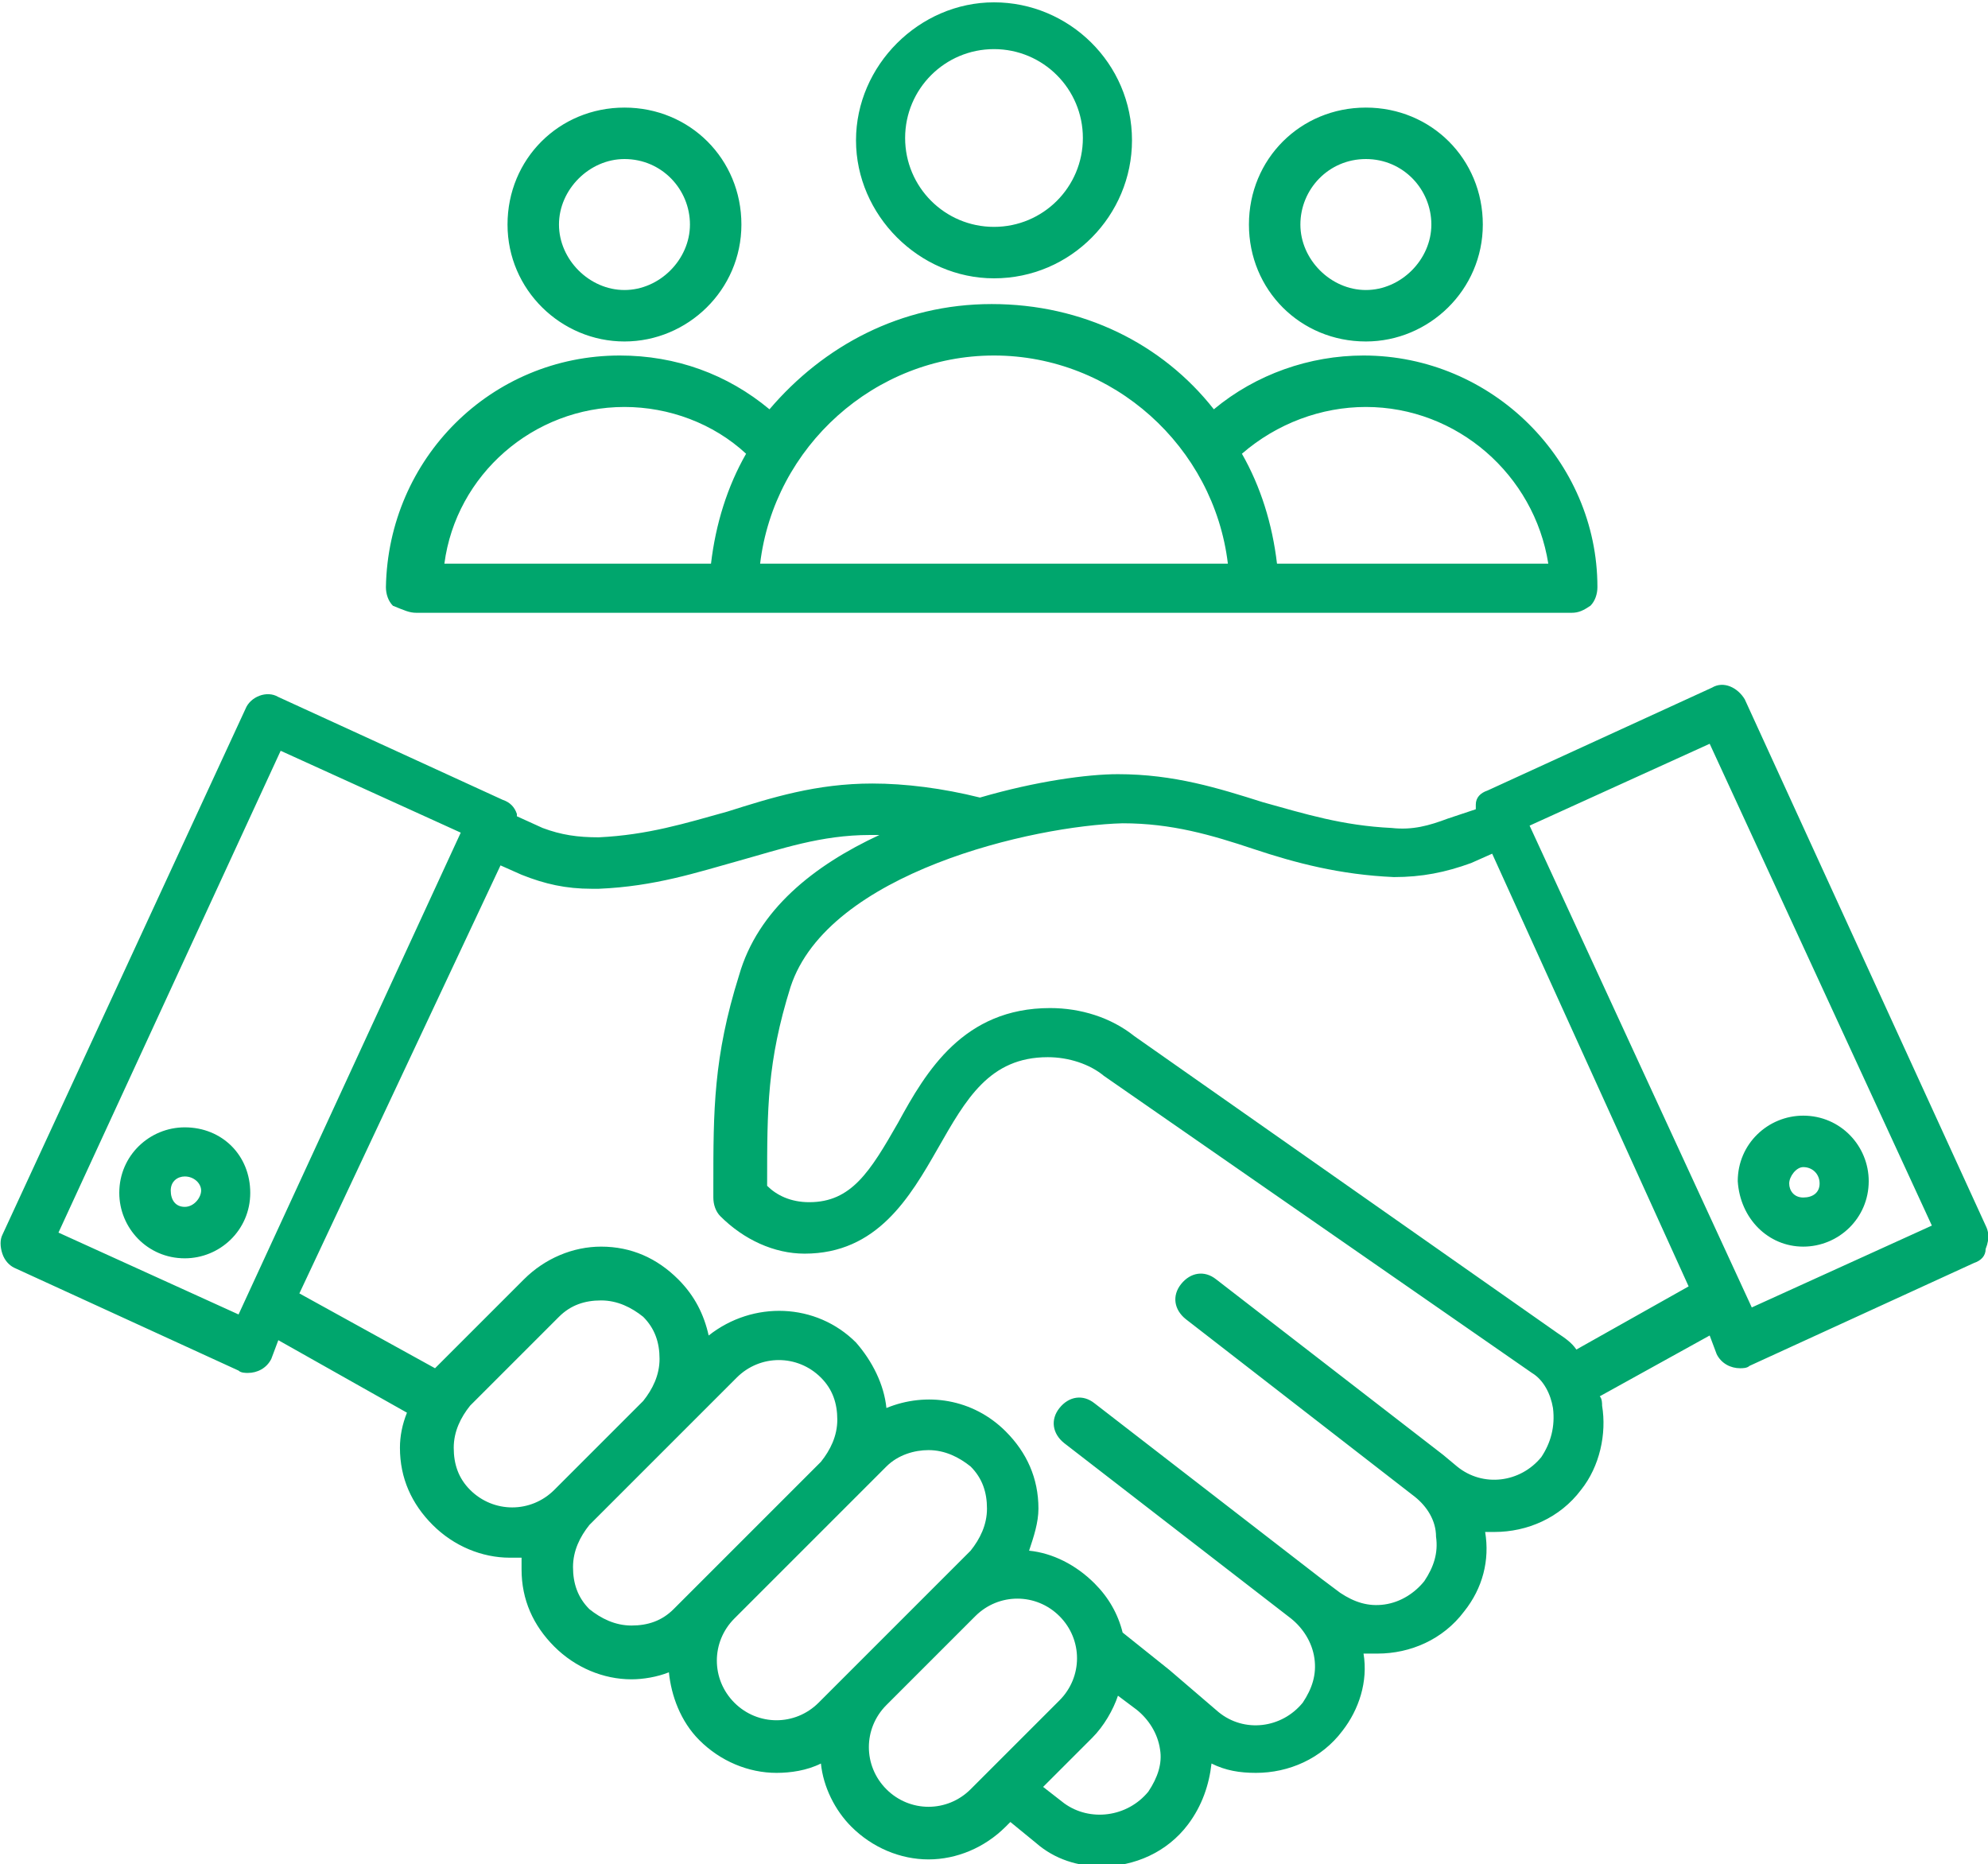
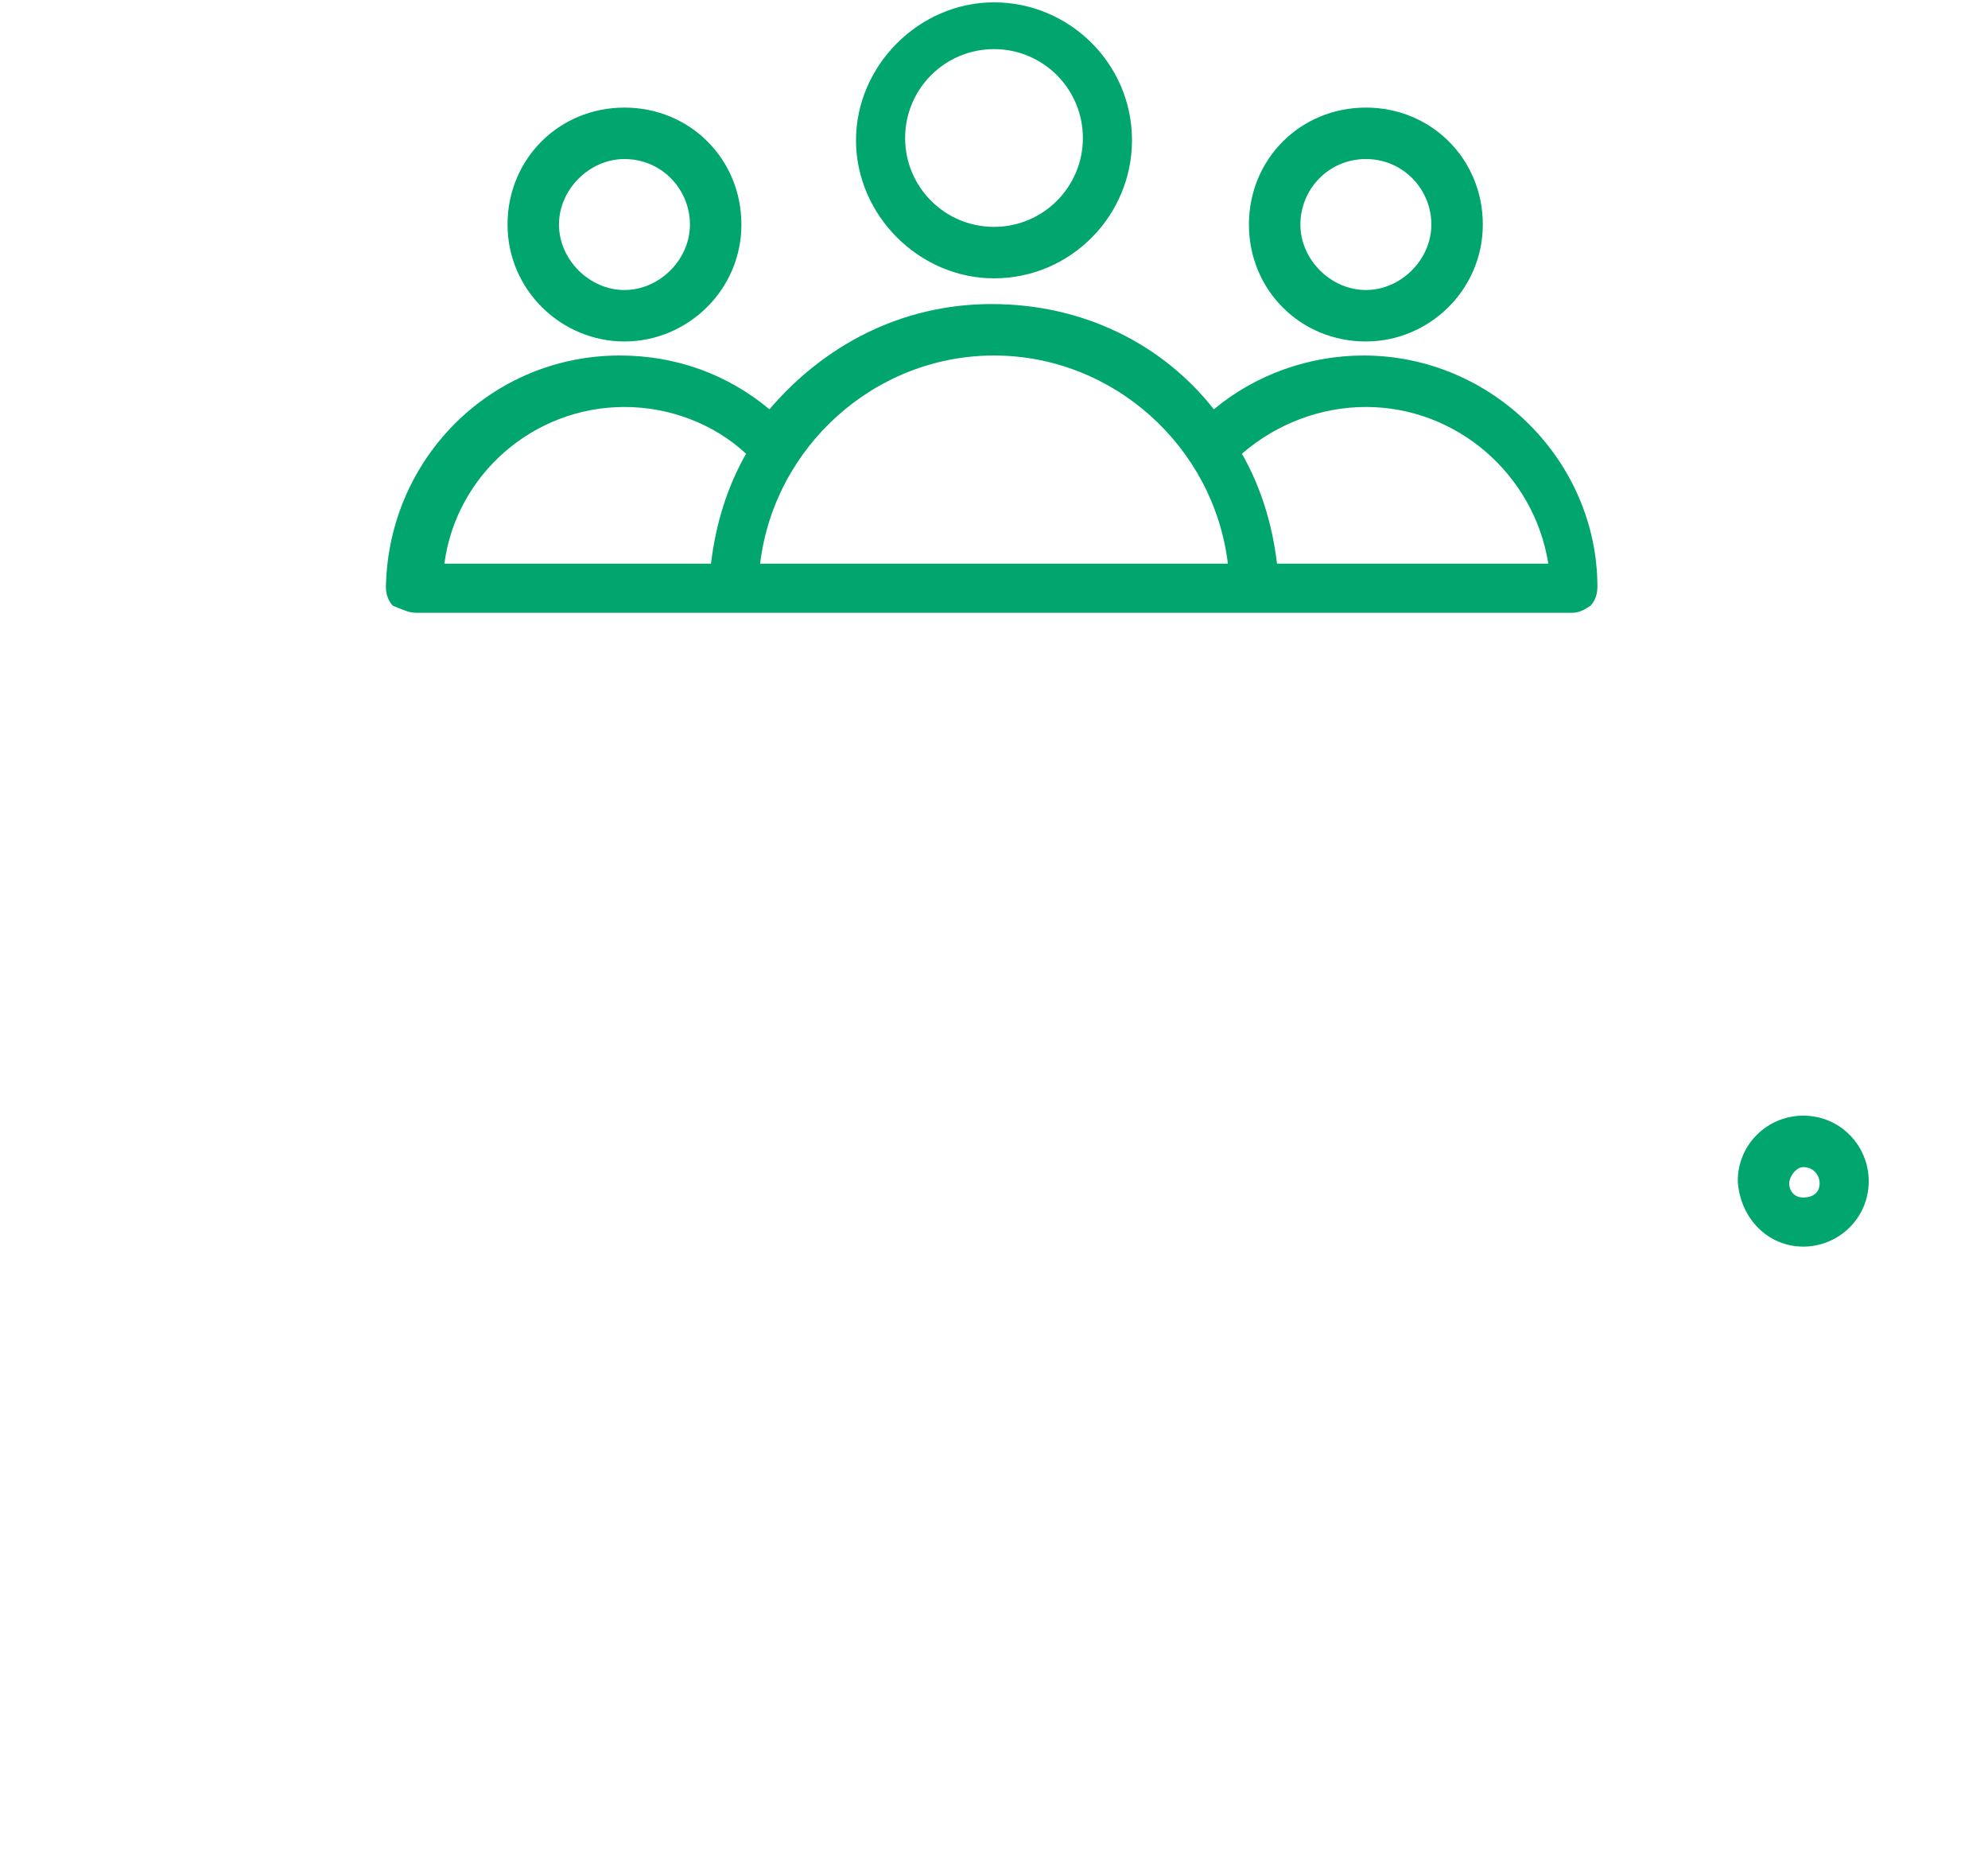
<svg xmlns="http://www.w3.org/2000/svg" version="1.1" id="Layer_1" x="0" y="0" viewBox="0 0 85 79.7" style="enable-background:new 0 0 85 79.7" xml:space="preserve">
  <style>.st0{fill:#00A66D}</style>
  <path class="st0" d="M42.5 11.9c3.3 0 5.9-2.7 5.9-5.9 0-3.3-2.7-5.9-5.9-5.9S36.6 2.8 36.6 6s2.7 5.9 5.9 5.9zm0-9.8c2.1 0 3.8 1.7 3.8 3.8s-1.7 3.8-3.8 3.8c-2.1 0-3.8-1.7-3.8-3.8s1.7-3.8 3.8-3.8zM58.4 14.6c2.7 0 5-2.2 5-5s-2.2-5-5-5-5 2.2-5 5 2.2 5 5 5zm0-7.8c1.6 0 2.8 1.3 2.8 2.8s-1.3 2.8-2.8 2.8-2.8-1.3-2.8-2.8 1.2-2.8 2.8-2.8zM17.8 26.2h49.4c.3 0 .5-.1.8-.3.2-.2.3-.5.3-.8 0-5.4-4.5-9.9-10-9.9-2.3 0-4.6.8-6.4 2.3-2.2-2.8-5.6-4.5-9.5-4.5s-7.2 1.8-9.5 4.5c-1.8-1.5-4-2.3-6.4-2.3-5.5 0-9.9 4.4-10 9.9 0 .3.1.6.3.8.5.2.7.3 1 .3zm40.6-8.8c3.9 0 7.2 2.9 7.8 6.7H54.6c-.2-1.7-.7-3.3-1.5-4.7 1.5-1.3 3.4-2 5.3-2zm-15.9-2.2c5.1 0 9.4 3.9 10 8.9h-20c.6-5 4.9-8.9 10-8.9zm-15.8 2.2c1.9 0 3.8.7 5.2 2-.8 1.4-1.3 3-1.5 4.7H19c.5-3.8 3.8-6.7 7.7-6.7zM26.7 14.6c2.7 0 5-2.2 5-5s-2.2-5-5-5-5 2.2-5 5 2.3 5 5 5zm0-7.8c1.6 0 2.8 1.3 2.8 2.8s-1.3 2.8-2.8 2.8-2.8-1.3-2.8-2.8 1.3-2.8 2.8-2.8zM77.1 53.3c1.5 0 2.8-1.2 2.8-2.8 0-1.5-1.2-2.8-2.8-2.8-1.5 0-2.8 1.2-2.8 2.8.1 1.6 1.3 2.8 2.8 2.8zm0-3.4c.4 0 .7.3.7.7s-.3.6-.7.6c-.4 0-.6-.3-.6-.6s.3-.7.6-.7z" />
-   <path class="st0" d="M84.9 52.4 74.6 29.9c-.3-.5-.9-.8-1.4-.5l-9.6 4.4c-.3.1-.5.3-.5.6v.2l-1.2.4c-.8.3-1.5.5-2.4.4-2.1-.1-3.7-.6-5.5-1.1-1.9-.6-3.8-1.2-6.2-1.2-1.3 0-3.5.3-5.9 1-1.6-.4-3.2-.6-4.6-.6-2.4 0-4.3.6-6.2 1.2-1.8.5-3.4 1-5.5 1.1-.9 0-1.6-.1-2.4-.4l-1.1-.5v-.1c-.1-.3-.3-.5-.6-.6l-9.6-4.4c-.5-.3-1.2 0-1.4.5L.1 52.8c-.1.2-.1.5 0 .8.1.3.3.5.5.6l9.6 4.4c.1.1.3.1.4.1.4 0 .8-.2 1-.6l.3-.8 5.5 3.1c-.2.5-.3 1-.3 1.5 0 1.3.5 2.4 1.4 3.3.9.9 2.1 1.4 3.3 1.4h.5v.5c0 1.3.5 2.4 1.4 3.3.9.9 2.1 1.4 3.3 1.4.5 0 1.1-.1 1.6-.3.1 1 .5 2.1 1.3 2.9.9.9 2.1 1.4 3.3 1.4.6 0 1.3-.1 1.9-.4.1 1 .6 2 1.3 2.7.9.9 2.1 1.4 3.3 1.4s2.4-.5 3.3-1.4l.2-.2 1.1.9c.8.7 1.8 1 2.8 1 1.4 0 2.8-.6 3.7-1.8.6-.8.9-1.7 1-2.6.6.3 1.2.4 1.9.4 1.4 0 2.8-.6 3.7-1.8.7-.9 1.1-2.1.9-3.3h.6c1.4 0 2.8-.6 3.7-1.8.8-1 1.1-2.2.9-3.4h.4c1.4 0 2.8-.6 3.7-1.8.8-1 1.1-2.4.9-3.6 0-.1 0-.3-.1-.4l4.7-2.6.3.8c.2.4.6.6 1 .6.1 0 .3 0 .4-.1l9.6-4.4c.3-.1.5-.3.5-.6.2-.5.1-.8 0-1zm-74.7 3.8-7.7-3.5L12 32.1l7.7 3.5-9.5 20.6zm9.9 7.5c-.5-.5-.7-1.1-.7-1.8s.3-1.3.7-1.8l3.8-3.8c.5-.5 1.1-.7 1.8-.7s1.3.3 1.8.7c.5.5.7 1.1.7 1.8s-.3 1.3-.7 1.8l-3.8 3.8c-1 1-2.6 1-3.6 0zm8.7 5.1c-.5.5-1.1.7-1.8.7s-1.3-.3-1.8-.7c-.5-.5-.7-1.1-.7-1.8s.3-1.3.7-1.8l6.3-6.3c1-1 2.6-1 3.6 0 .5.5.7 1.1.7 1.8s-.3 1.3-.7 1.8L30 67.6l-1.2 1.2zm6.2 4c-1 1-2.6 1-3.6 0s-1-2.6 0-3.6l6.5-6.5c.5-.5 1.2-.7 1.8-.7.7 0 1.3.3 1.8.7.5.5.7 1.1.7 1.8s-.3 1.3-.7 1.8L35 72.8zm6.5 3.7c-1 1-2.6 1-3.6 0s-1-2.6 0-3.6l3.8-3.8c1-1 2.6-1 3.6 0s1 2.6 0 3.6l-3.8 3.8zm7.6.1c-.9 1.1-2.5 1.3-3.6.5l-.9-.7 2.1-2.1c.5-.5.9-1.2 1.1-1.8l.8.6c.5.4.9 1 1 1.7.1.6-.1 1.2-.5 1.8zm16.8-14.3c-.9 1.1-2.5 1.3-3.6.4l-.6-.5-9.7-7.5c-.5-.4-1.1-.3-1.5.2-.4.5-.3 1.1.2 1.5l9.8 7.6c.5.4.9 1 .9 1.7.1.7-.1 1.3-.5 1.9-.4.5-1 .9-1.7 1-.7.1-1.3-.1-1.9-.5l-.8-.6-9.7-7.5c-.5-.4-1.1-.3-1.5.2-.4.5-.3 1.1.2 1.5l9.7 7.5c.5.4.9 1 1 1.7.1.7-.1 1.3-.5 1.9-.9 1.1-2.5 1.3-3.6.4L50 71.4l-2-1.6c-.2-.8-.6-1.5-1.2-2.1-.8-.8-1.8-1.3-2.8-1.4.2-.6.4-1.2.4-1.8 0-1.3-.5-2.4-1.4-3.3-1.4-1.4-3.4-1.7-5.1-1-.1-1-.6-2-1.3-2.8-1.7-1.7-4.4-1.8-6.3-.3-.2-.9-.6-1.7-1.3-2.4-.9-.9-2-1.4-3.3-1.4-1.2 0-2.4.5-3.3 1.4l-3.8 3.8-5.8-3.2L21.4 37l.9.4c1 .4 1.9.6 3 .6h.3c2.4-.1 4.2-.7 6-1.2 1.8-.5 3.5-1.1 5.6-1.1h.4c-2.8 1.3-5.2 3.2-6 6-1.1 3.5-1.1 5.8-1.1 9v.5c0 .3.1.6.3.8 1 1 2.3 1.6 3.6 1.6 3.1 0 4.5-2.4 5.7-4.5 1.2-2.1 2.2-3.9 4.7-3.9.9 0 1.8.3 2.4.8l18.3 12.7c.5.3.8.9.9 1.5.1.8-.1 1.5-.5 2.1zm1.5-4.6c-.2-.3-.5-.5-.8-.7L48.5 44.3c-1-.8-2.3-1.2-3.6-1.2-3.7 0-5.3 2.7-6.5 4.9-1.2 2.1-2 3.4-3.8 3.4-.8 0-1.4-.3-1.8-.7v-.1c0-3.2 0-5.2 1-8.4 1.6-4.9 10.4-6.9 14.2-7 2.1 0 3.8.5 5.6 1.1 1.8.6 3.7 1.1 6 1.2 1.2 0 2.2-.2 3.3-.6l.9-.4L72.2 55l-4.8 2.7zm7.5-1.8-9.5-20.6 7.7-3.5 9.5 20.6-7.7 3.5z" />
-   <path class="st0" d="M7.9 48.2c-1.5 0-2.8 1.2-2.8 2.8 0 1.5 1.2 2.8 2.8 2.8 1.5 0 2.8-1.2 2.8-2.8 0-1.6-1.2-2.8-2.8-2.8zm0 3.4c-.4 0-.6-.3-.6-.7s.3-.6.6-.6c.4 0 .7.3.7.6s-.3.7-.7.7z" />
</svg>